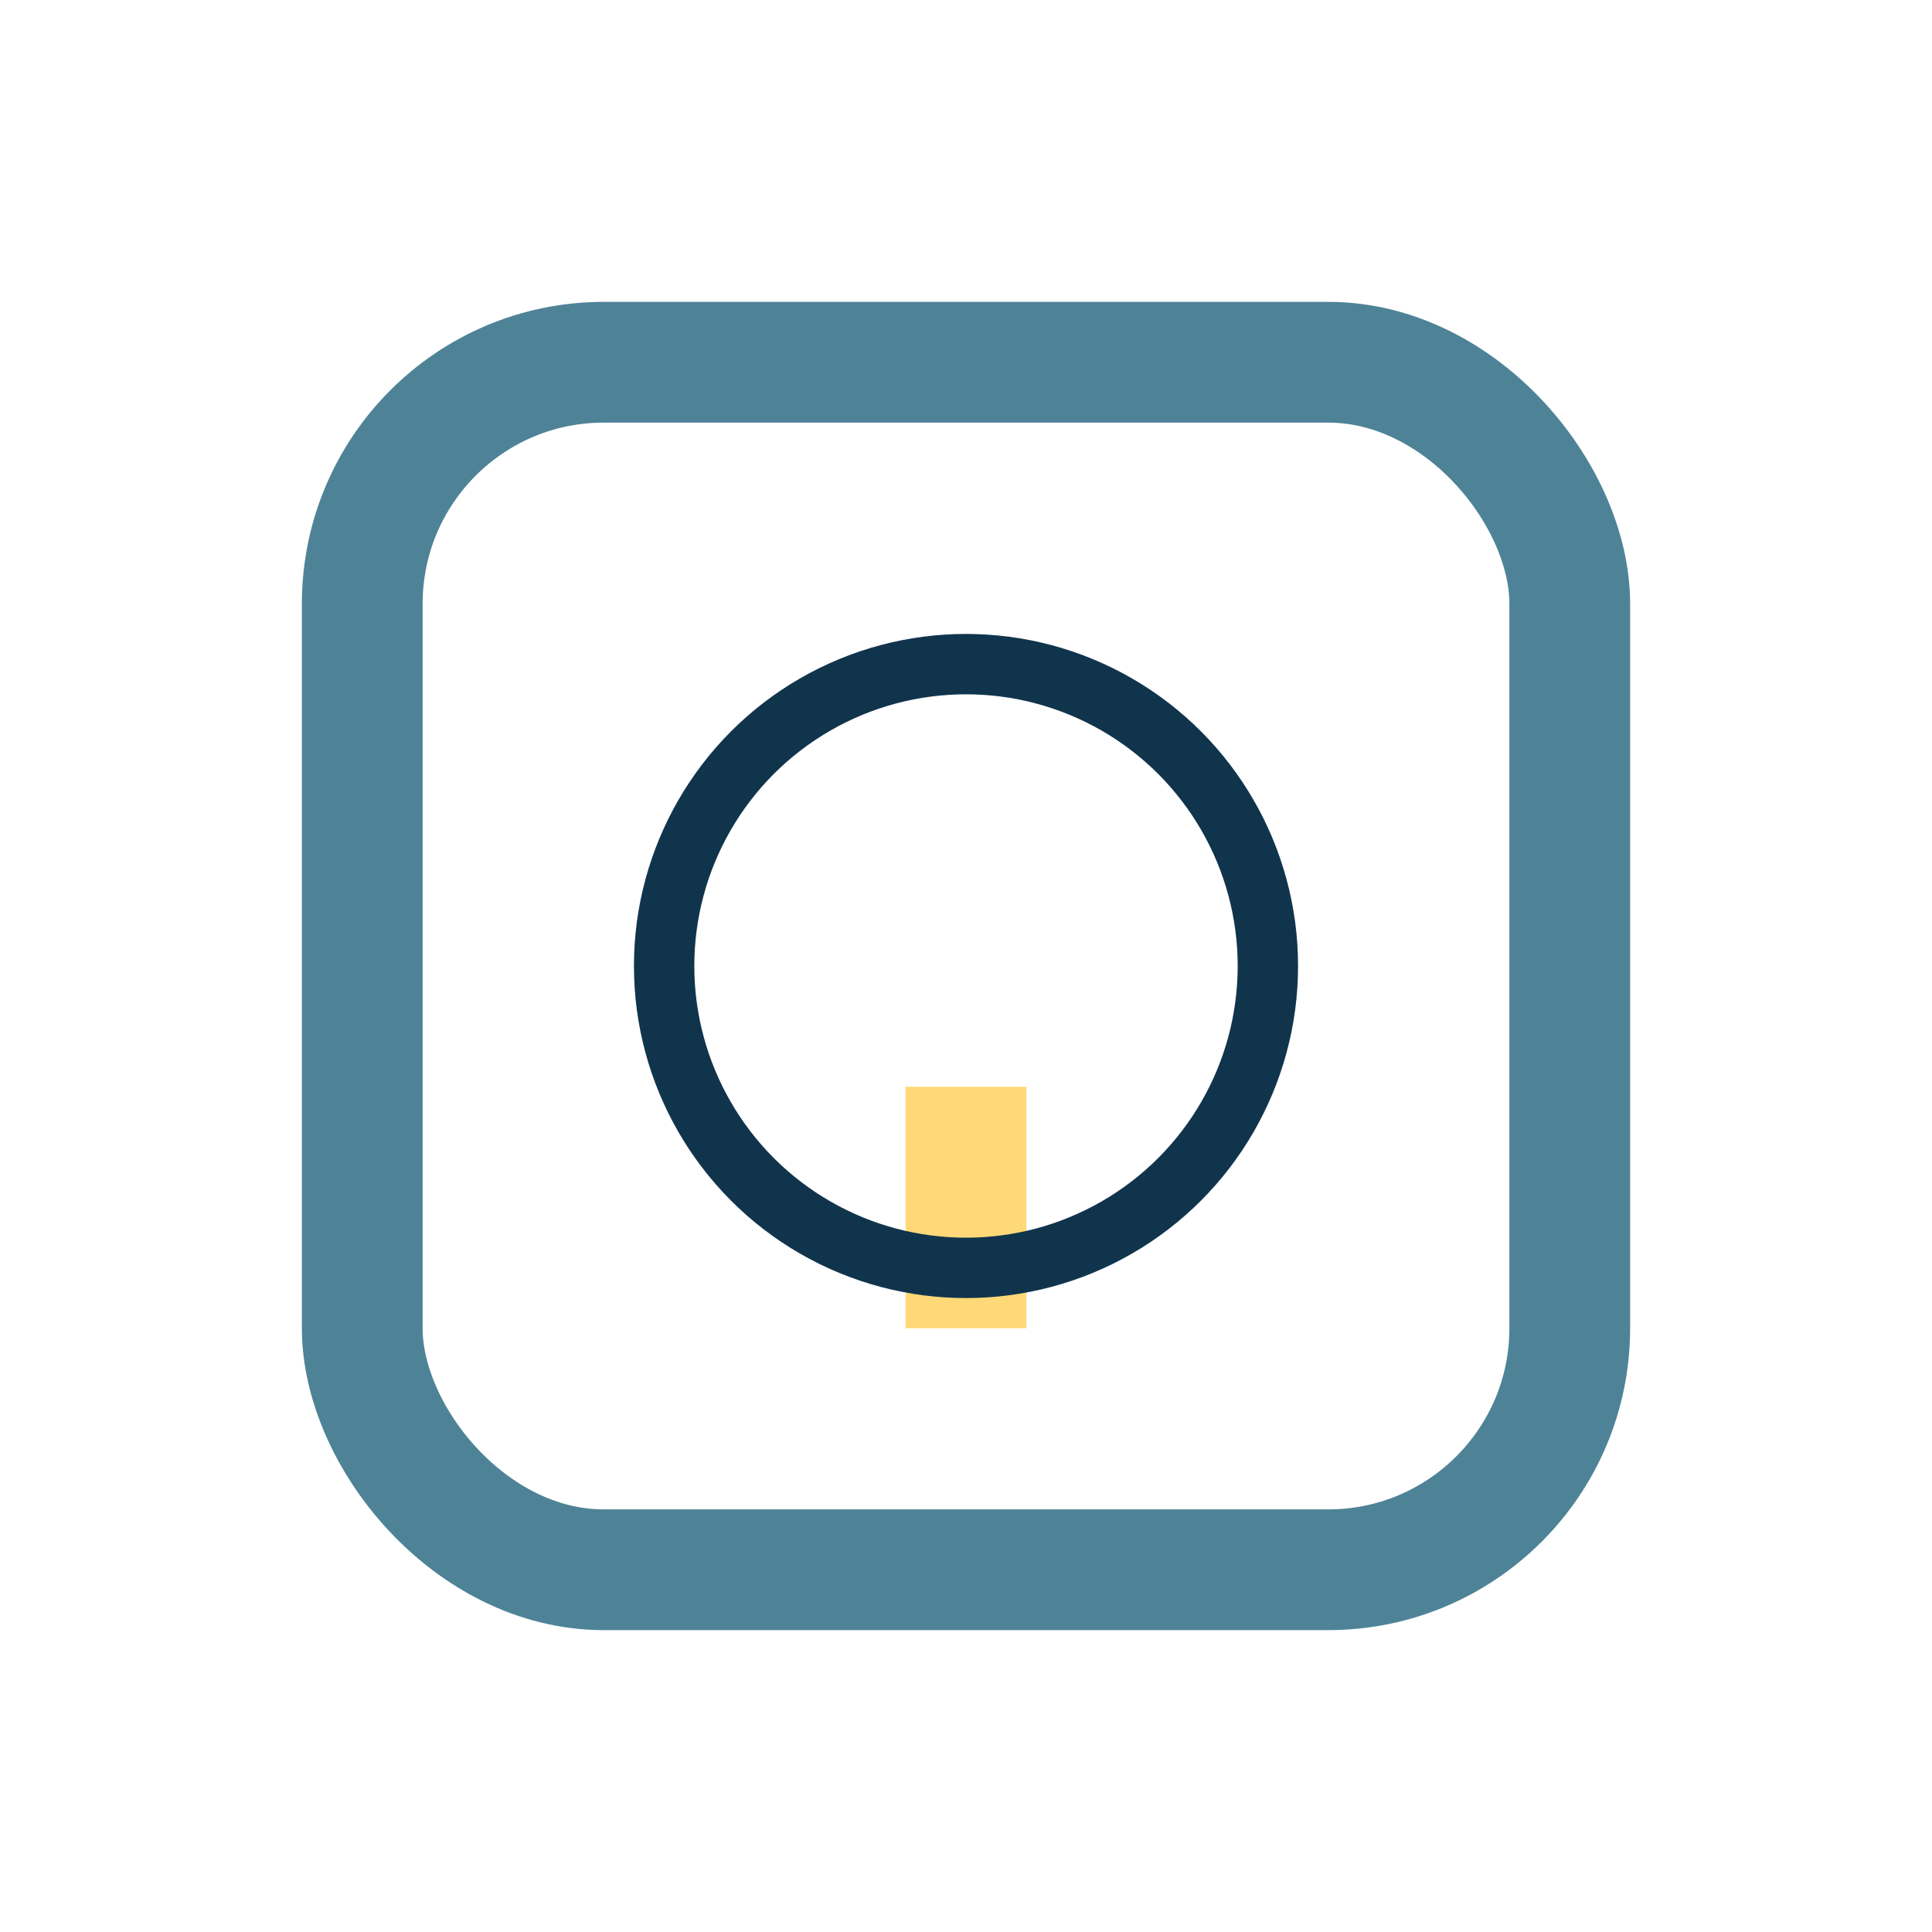
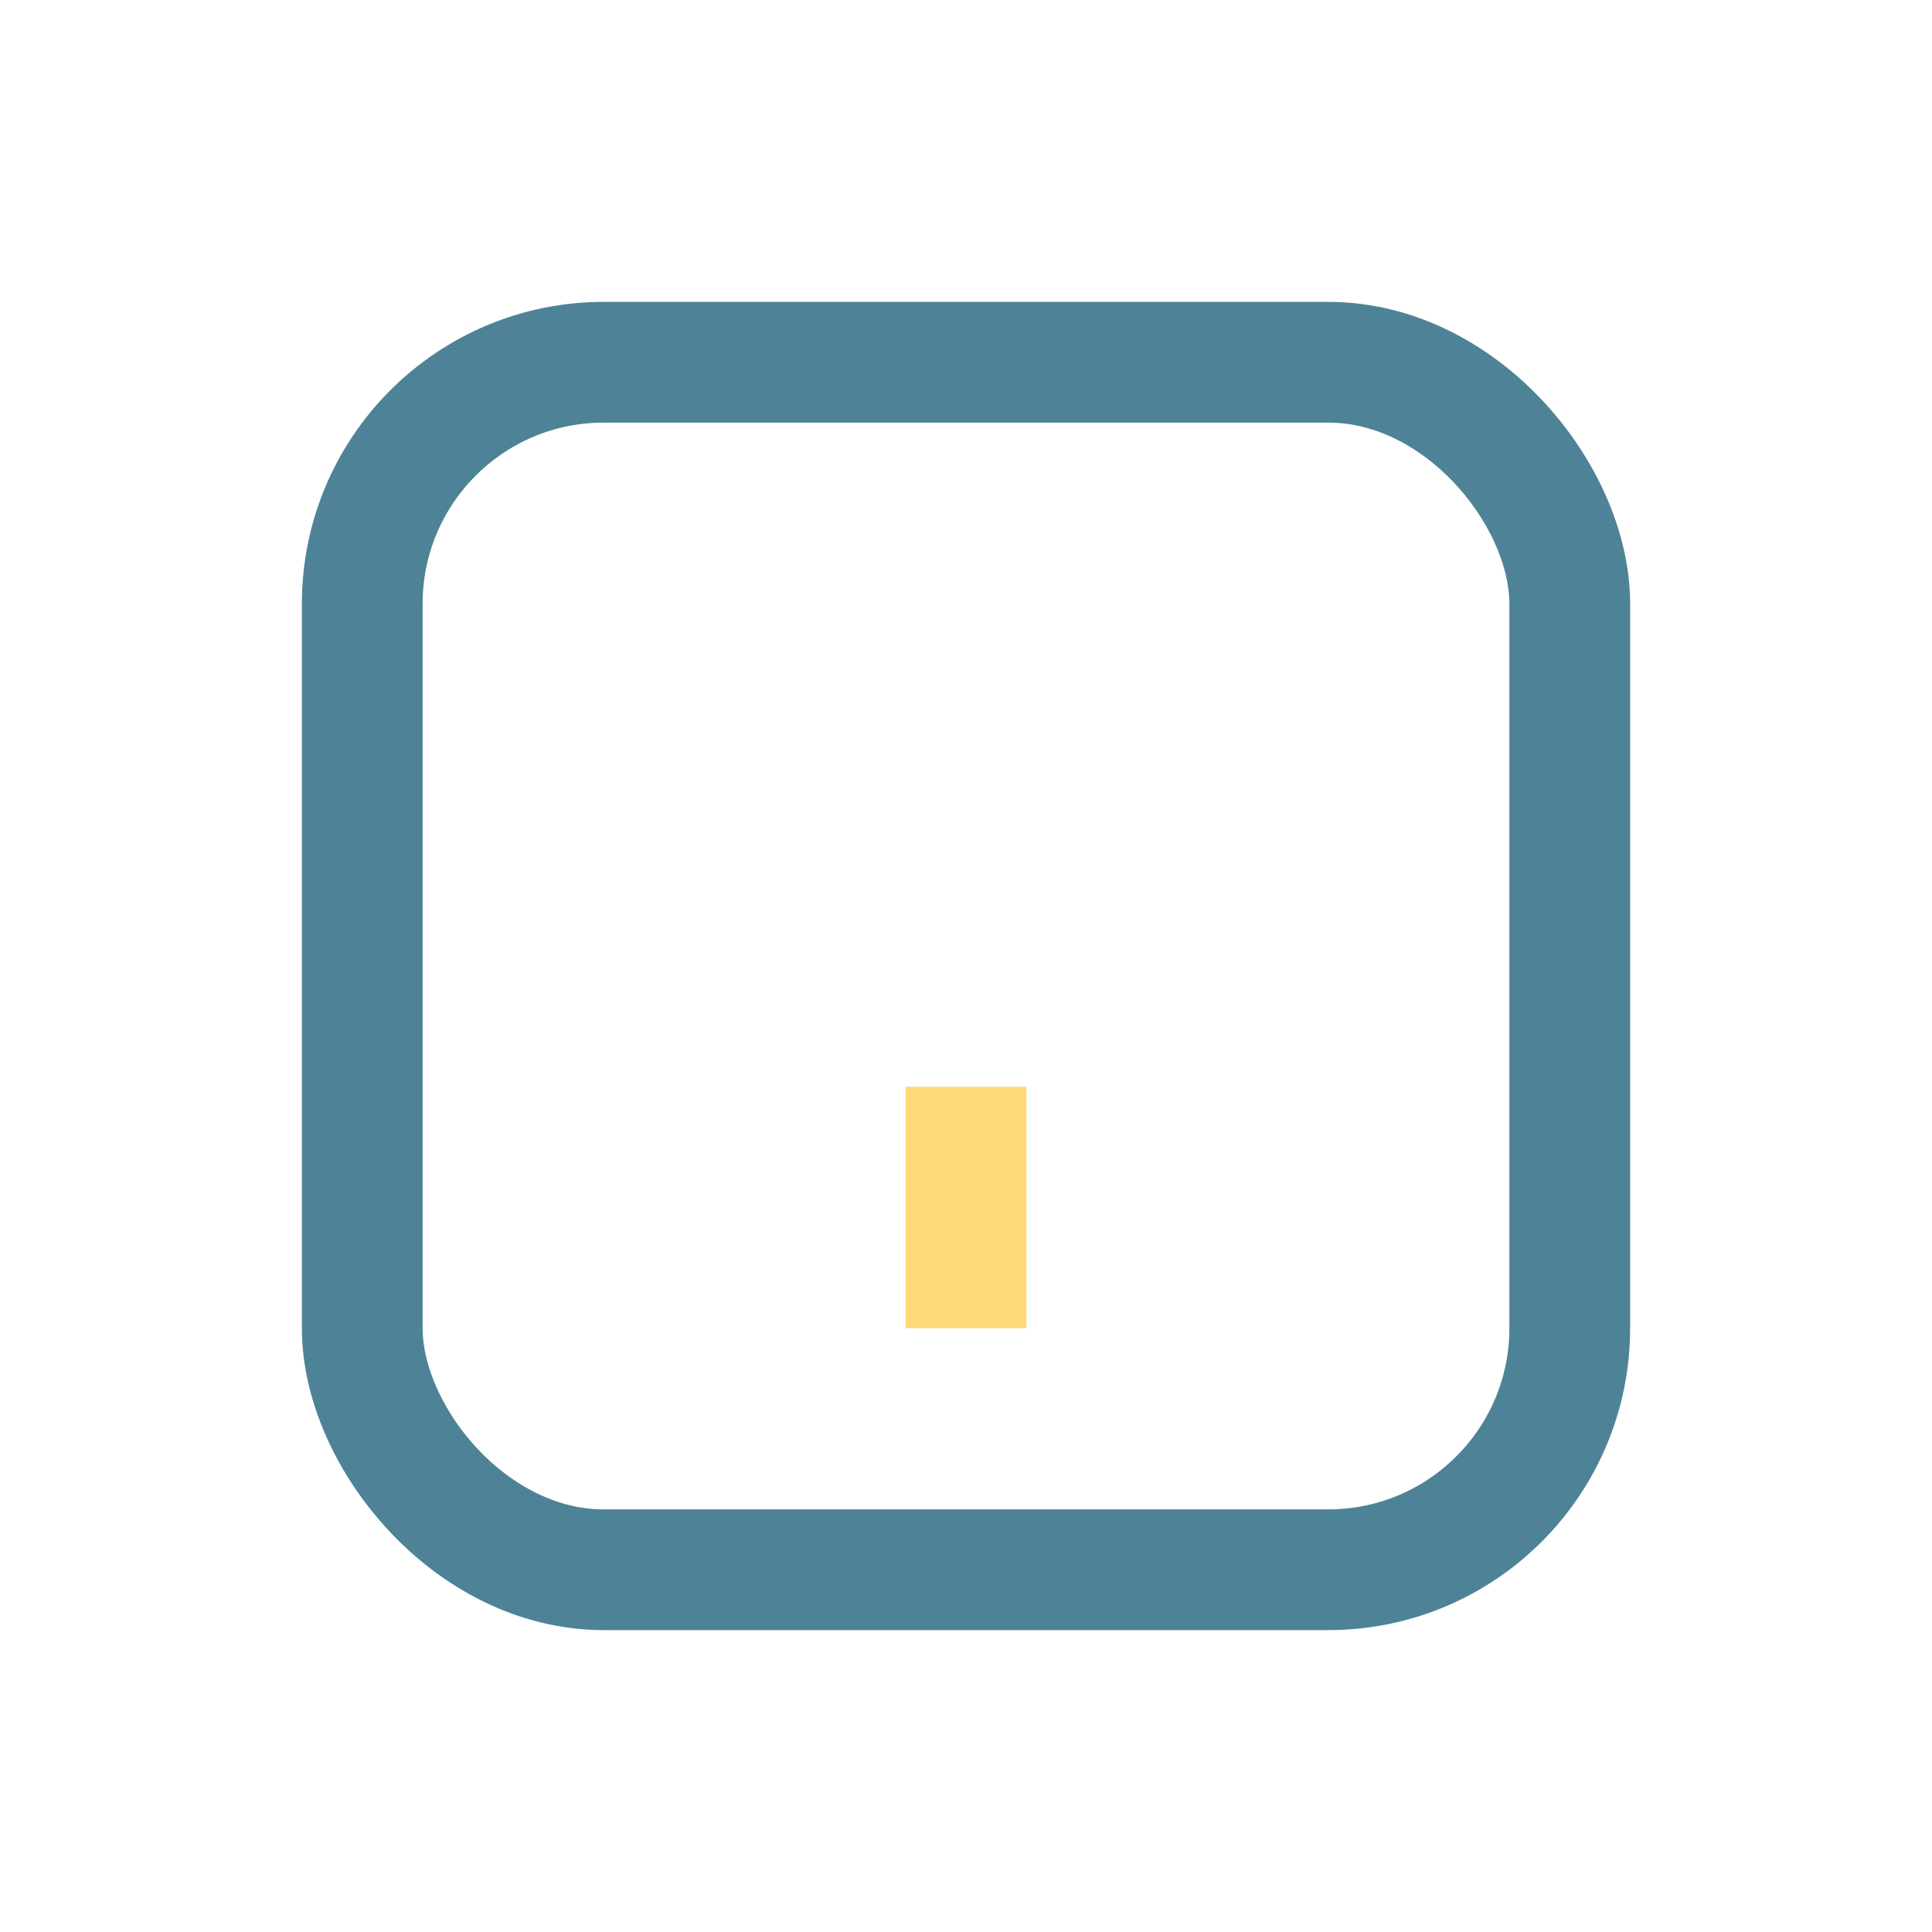
<svg xmlns="http://www.w3.org/2000/svg" width="32" height="32" viewBox="0 0 32 32">
  <rect x="6" y="6" width="20" height="20" rx="4" fill="none" stroke="#4E8397" stroke-width="2" />
  <path d="M16 22v-4" stroke="#FFD977" stroke-width="2" />
-   <circle cx="16" cy="16" r="5" fill="none" stroke="#11344D" />
</svg>